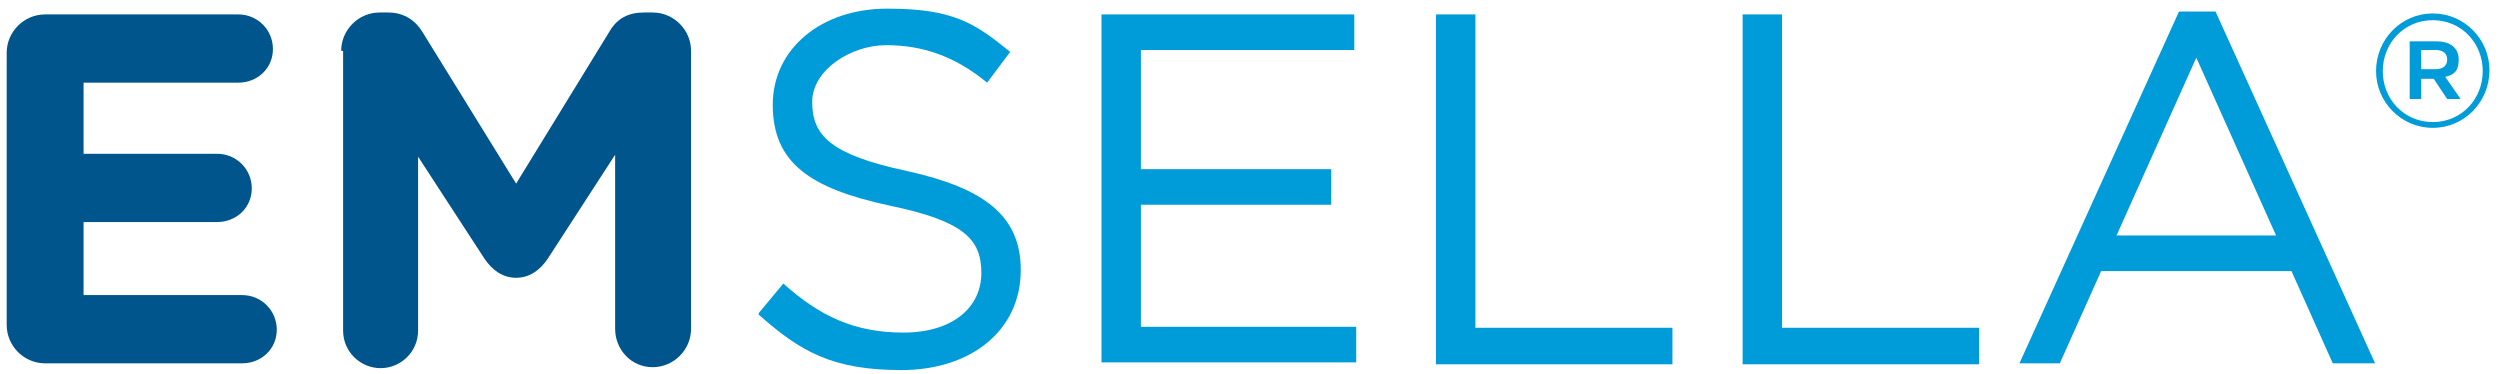
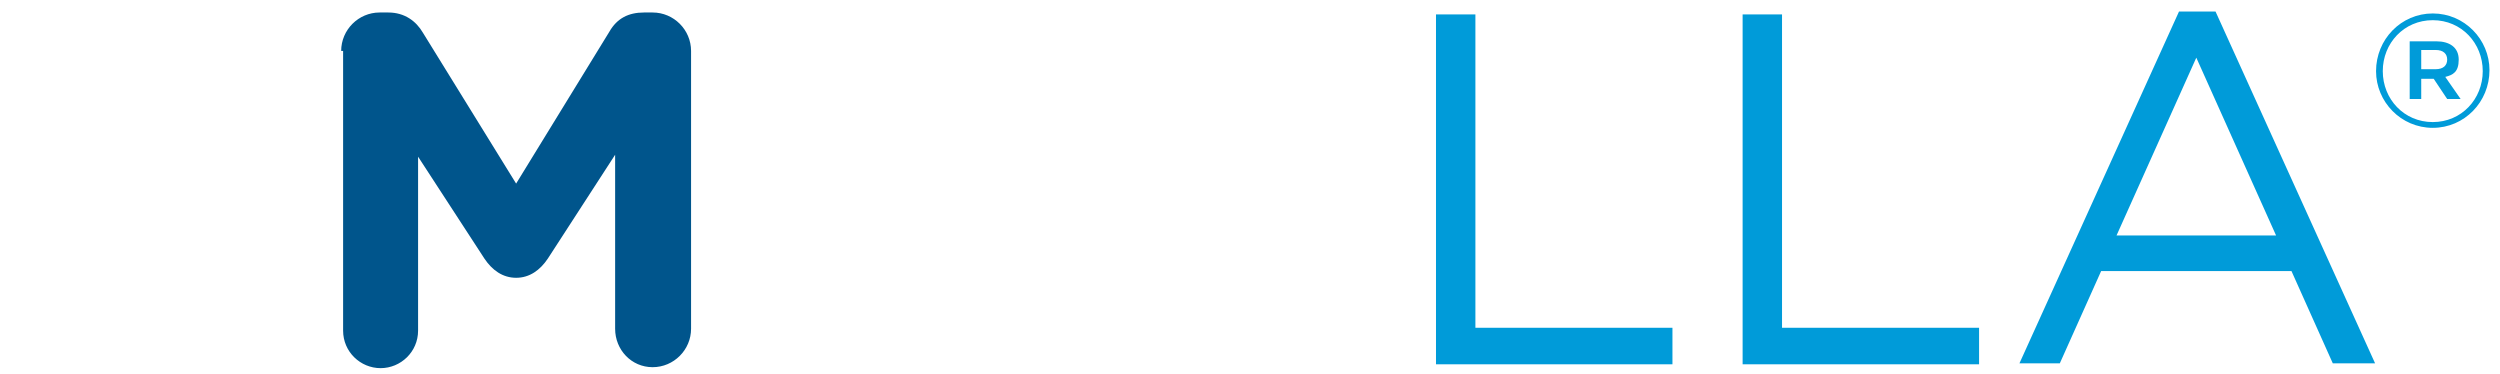
<svg xmlns="http://www.w3.org/2000/svg" id="Vrstva_1" width="91.6mm" height="13.7mm" version="1.1" viewBox="0 0 259.7 38.9">
  <defs>
    <style>
      .st0 {
        fill: #009bd9;
      }

      .st1 {
        fill: #00558c;
      }
    </style>
  </defs>
-   <path class="st1" d="M.5,33.8V5.5c0-2.2,1.8-4,4-4h20.1c2,0,3.6,1.6,3.6,3.6s-1.6,3.5-3.6,3.5H8.5v7.4h13.9c2,0,3.6,1.6,3.6,3.6s-1.6,3.5-3.6,3.5h-13.9v7.6h16.5c2,0,3.6,1.6,3.6,3.6s-1.6,3.5-3.6,3.5H4.5c-2.2,0-4-1.8-4-4Z" />
  <path class="st1" d="M35.3,5.3c0-2.2,1.8-4,4-4h.9c1.7,0,2.9.9,3.6,2.1l9.7,15.7,9.7-15.8c.8-1.4,2-2,3.6-2h.9c2.2,0,4,1.8,4,4v28.9c0,2.2-1.8,4-4,4s-3.9-1.8-3.9-4v-18.1l-7,10.8c-.8,1.2-1.9,2-3.3,2s-2.5-.8-3.3-2l-6.9-10.6v18.1c0,2.2-1.8,3.9-3.9,3.9s-3.9-1.7-3.9-3.9V5.3Z" />
-   <path class="st0" d="M78.8,32.5l2.5-3c3.8,3.4,7.4,5.1,12.5,5.1s8.1-2.6,8.1-6.2h0c0-3.5-1.8-5.4-9.5-7-8.4-1.8-12.2-4.5-12.2-10.5h0c0-5.8,5-10,11.9-10s9.1,1.5,12.8,4.5l-2.4,3.2c-3.4-2.8-6.8-3.9-10.5-3.9s-7.7,2.6-7.7,5.9h0c0,3.5,1.9,5.5,9.9,7.2,8.1,1.8,11.8,4.7,11.8,10.3h0c0,6.3-5.2,10.4-12.4,10.4s-10.5-1.9-14.9-5.8Z" />
-   <path class="st0" d="M114.4,1.5h26.3v3.7h-22.2v12.4h19.8v3.7h-19.8v12.7h22.4v3.7h-26.5V1.5Z" />
  <path class="st0" d="M149.2,1.5h4.1v32.6h20.5v3.8h-24.6V1.5Z" />
  <path class="st0" d="M181.1,1.5h4.1v32.6h20.5v3.8h-24.6V1.5Z" />
  <path class="st0" d="M226.5,1.2h3.8l16.6,36.6h-4.4l-4.3-9.6h-19.8l-4.3,9.6h-4.2L226.5,1.2ZM236.6,24.5l-8.3-18.5-8.3,18.5h16.6Z" />
  <path class="st0" d="M247,7.4h0c0-3.3,2.6-6,5.9-6s5.9,2.7,5.9,5.9h0c0,3.3-2.6,6-5.9,6s-5.9-2.7-5.9-5.9ZM258.1,7.4h0c0-2.9-2.2-5.3-5.2-5.3s-5.2,2.4-5.2,5.3h0c0,2.9,2.2,5.3,5.2,5.3s5.2-2.4,5.2-5.3ZM250.6,4.3h2.7c1.3,0,2.3.6,2.3,1.9s-.6,1.6-1.4,1.8l1.6,2.3h-1.4l-1.4-2.1h-1.3v2.1h-1.2v-6h0ZM253.2,7.2c.8,0,1.2-.4,1.2-1s-.4-1-1.2-1h-1.5v2s1.5,0,1.5,0Z" />
</svg>